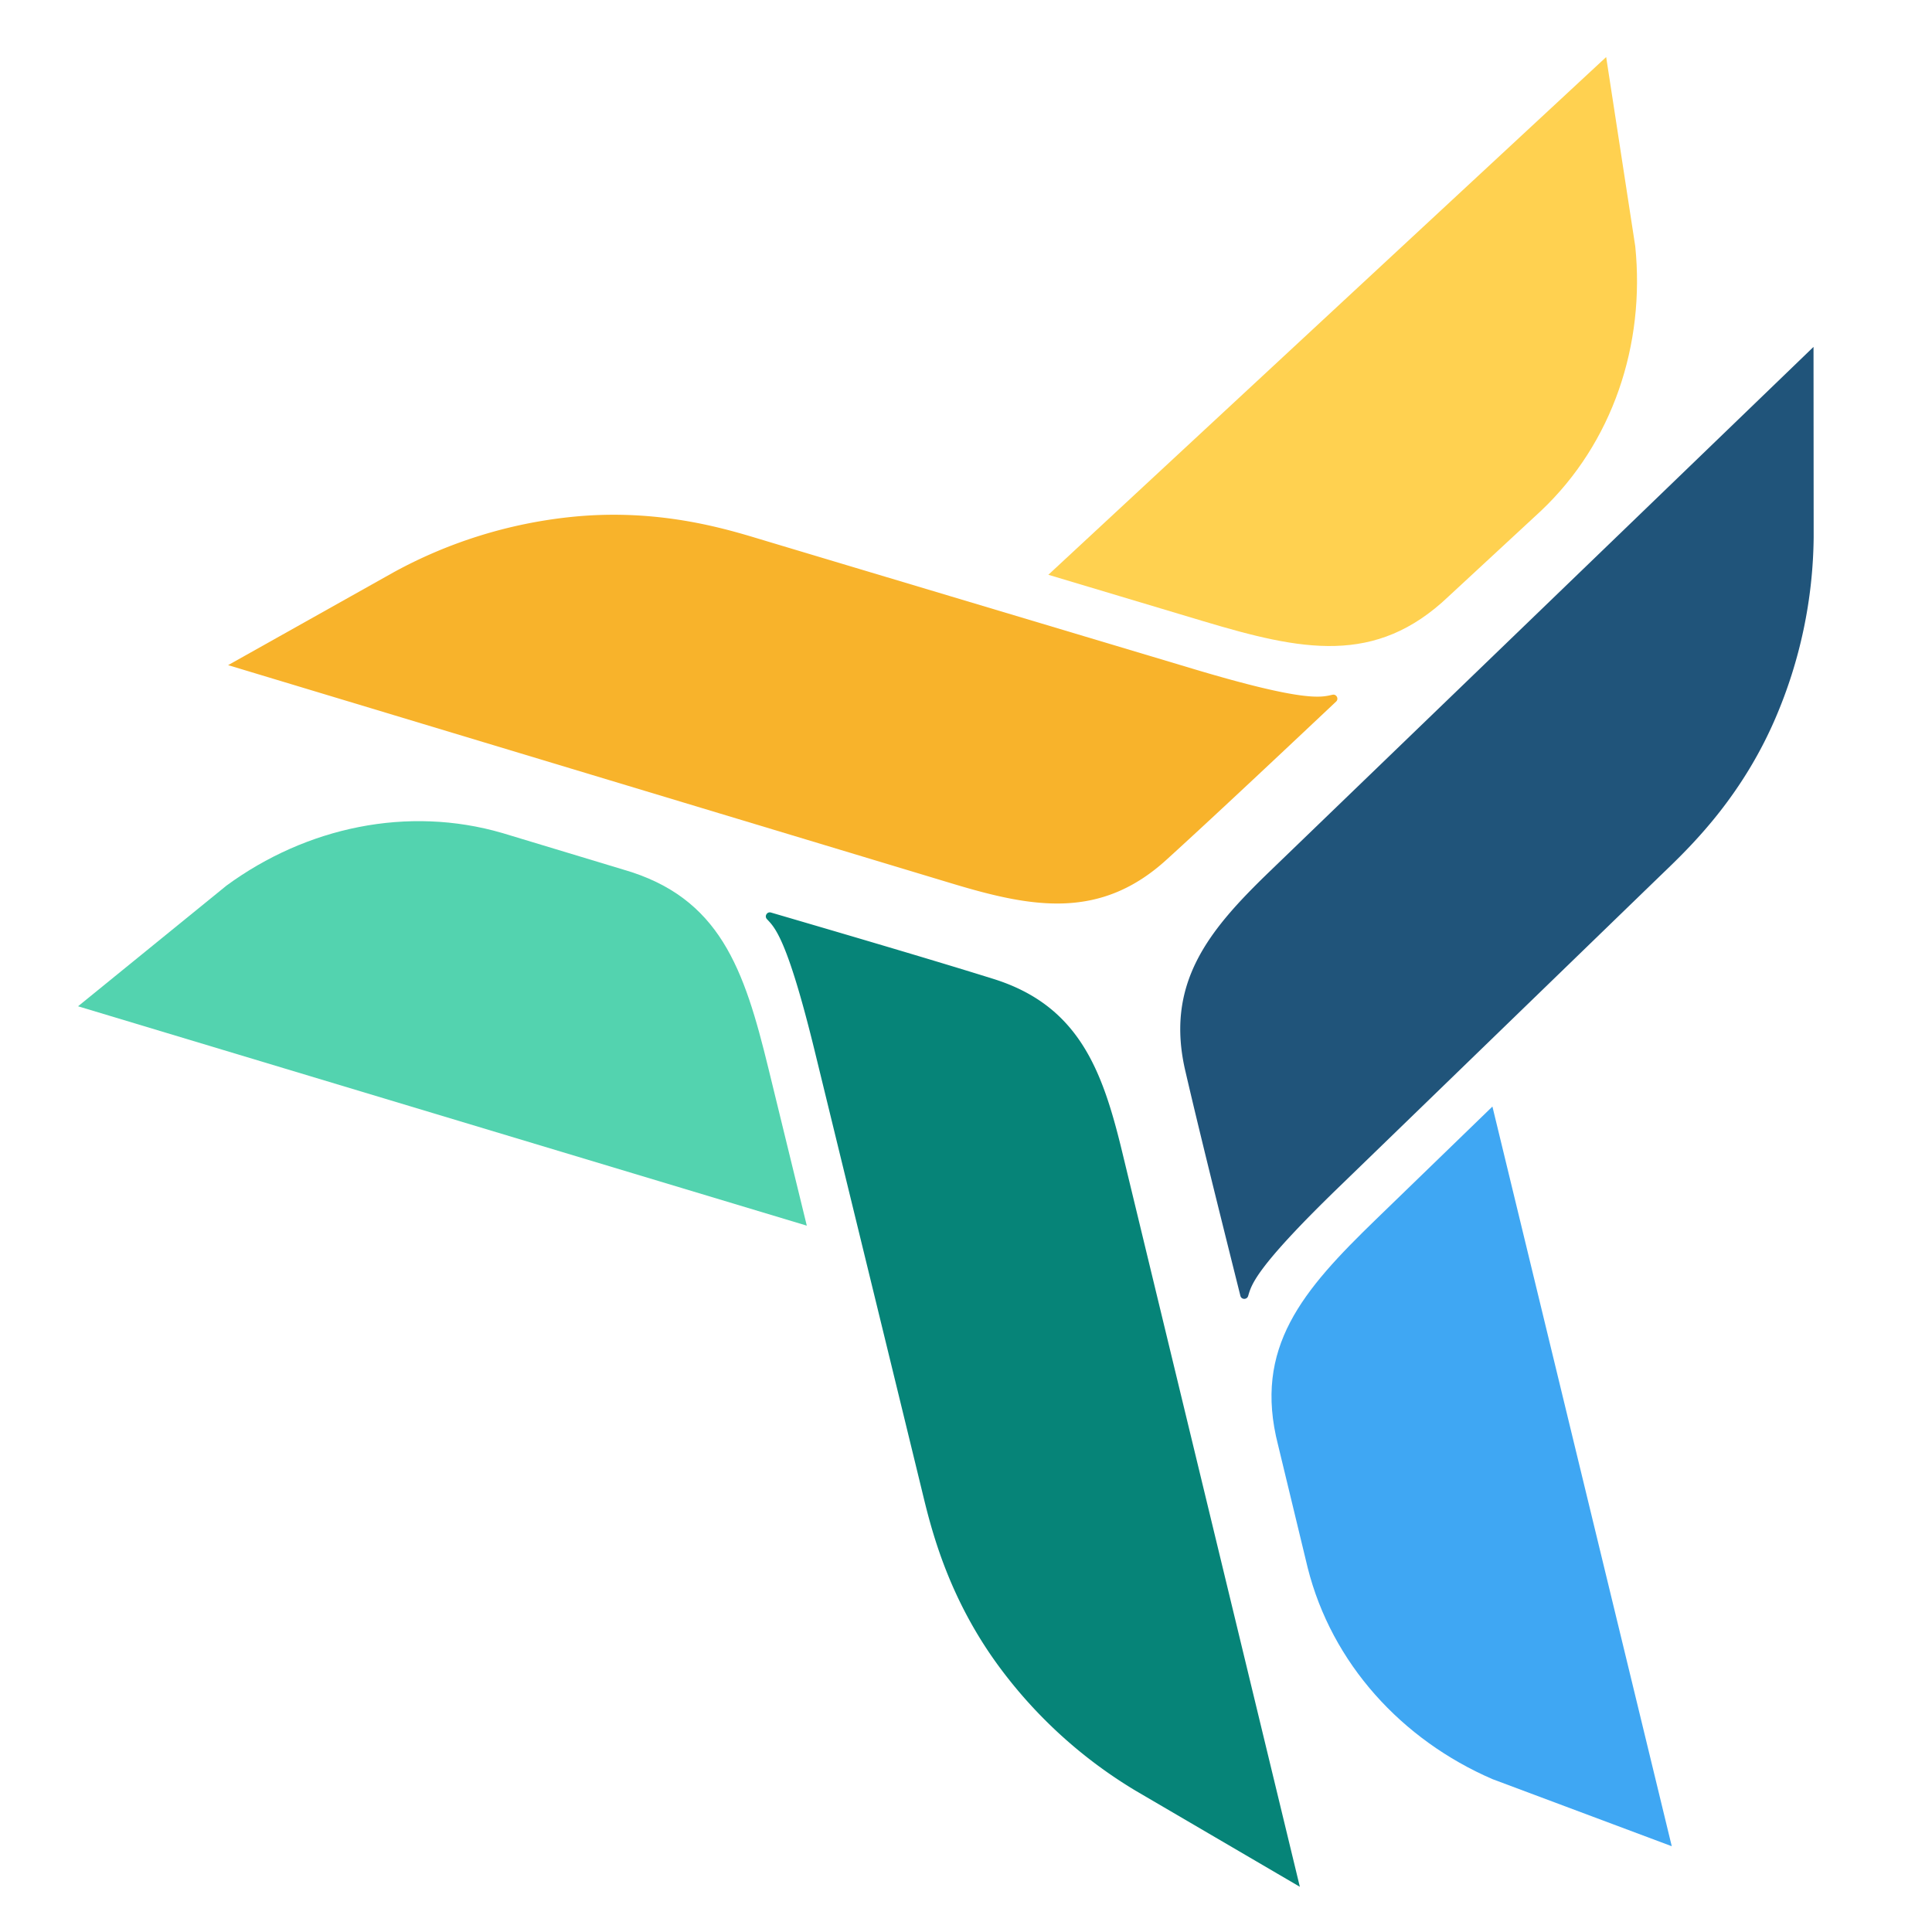
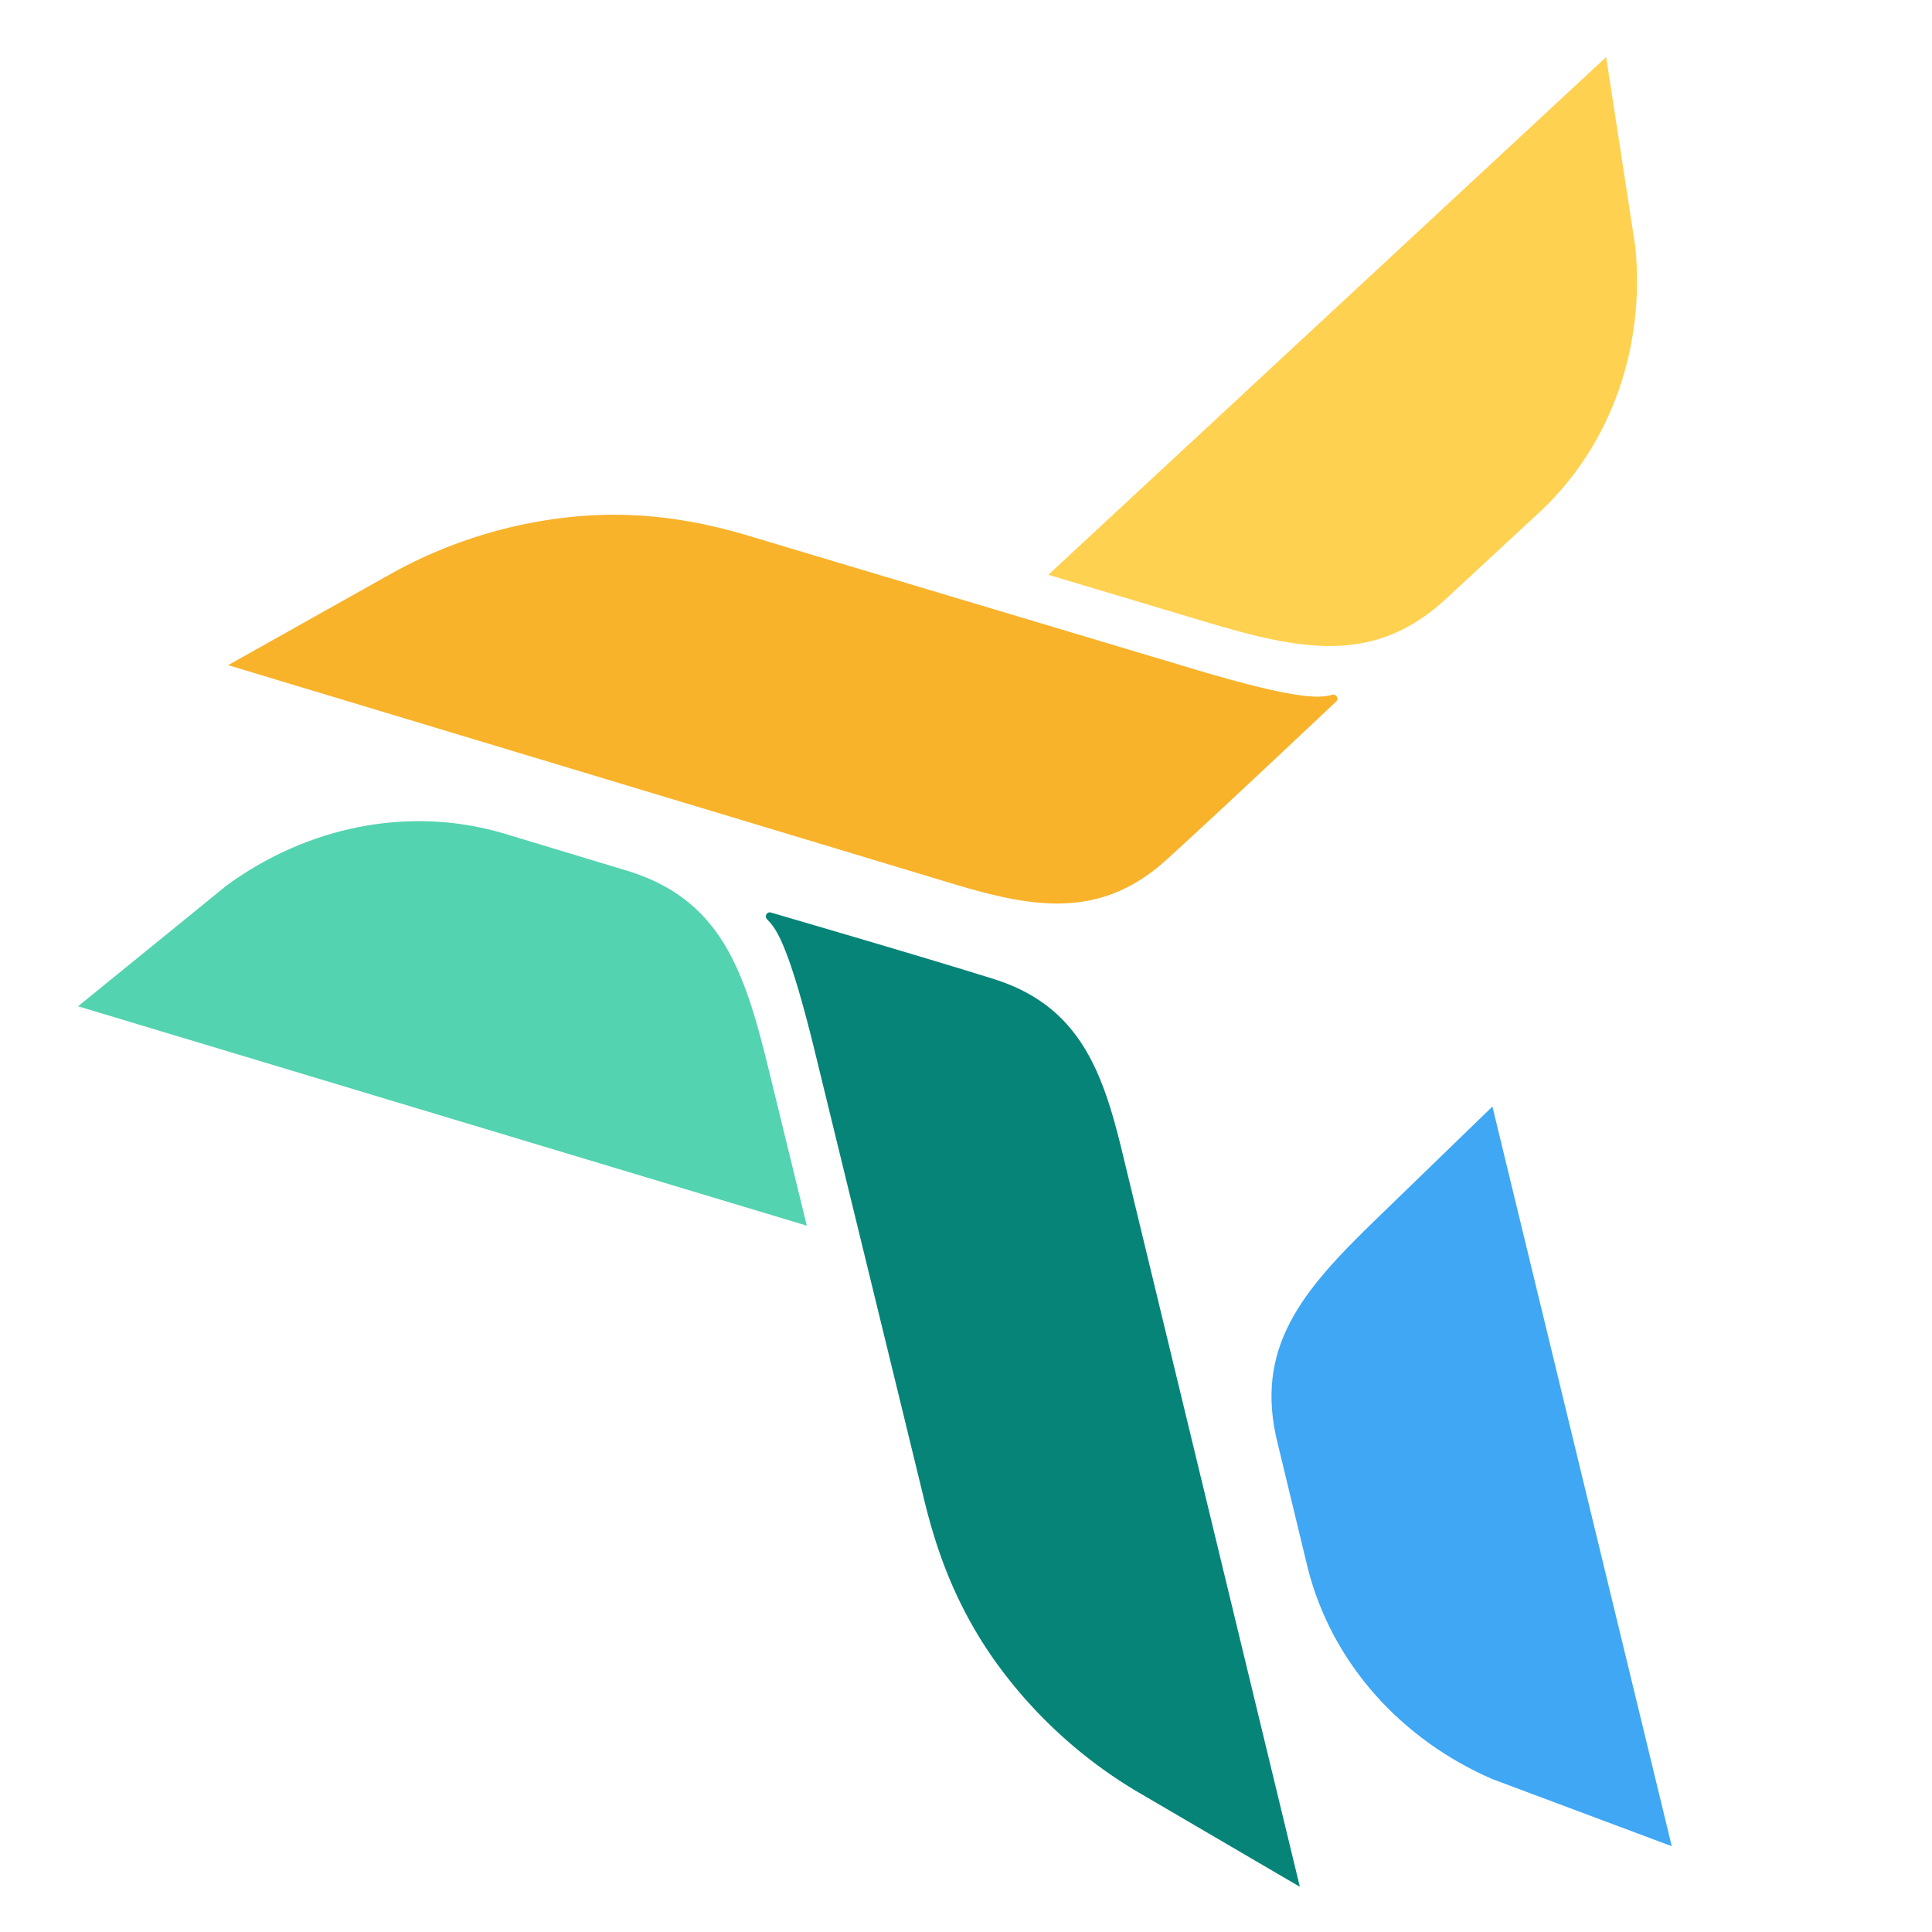
<svg xmlns="http://www.w3.org/2000/svg" data-bbox="16.16 11.81 359.34 378.83" viewBox="0 0 400 400" data-type="color">
  <g>
-     <path d="M277.15 245.82c17.06-16.52 60.65-58.77 68.23-66.09 5.87-5.67 15.55-15.55 22.21-31.05a97.175 97.175 0 0 0 7.91-37.47l-.03-39.39-112.75 108.75c-12.45 12.03-21.64 23.08-17.25 41.41 3.22 13.93 9.05 37.14 11.34 46.31.2.81 1.35.84 1.6.04.68-2.18 1.11-5.43 18.74-22.51z" fill="#20547a" data-color="1" />
    <path d="m309 368.35 37.12 13.89-37.13-153.14.03-.03s-16.3 15.79-24.08 23.33c-15.24 14.76-25.52 26.58-20.33 46.78l6.13 25.4c4.99 19.83 19.48 35.64 38.26 43.77z" fill="#3fa7f3" data-color="2" />
-     <path d="M168.73 217.82c5.63 23.07 20.03 82.04 22.51 92.29 1.93 7.93 5.56 21.28 15.55 34.87a97.225 97.225 0 0 0 28.33 25.77l34 19.89-36.81-152.26c-4.08-16.82-8.96-30.34-27-35.82-13.65-4.27-36.62-10.97-45.69-13.63-.8-.24-1.41.74-.84 1.36 1.54 1.67 4.13 3.68 9.95 27.53z" fill="#068478" data-color="3" />
+     <path d="M168.73 217.82c5.63 23.07 20.03 82.04 22.51 92.29 1.93 7.93 5.56 21.28 15.55 34.87a97.225 97.225 0 0 0 28.33 25.77l34 19.89-36.81-152.26c-4.08-16.82-8.96-30.34-27-35.82-13.65-4.27-36.62-10.97-45.69-13.63-.8-.24-1.41.74-.84 1.36 1.54 1.67 4.13 3.68 9.95 27.53" fill="#068478" data-color="3" />
    <path d="m46.91 183.34-30.75 25 150.88 45.42.01.04s-5.38-22.05-7.95-32.57c-5.03-20.61-10.02-35.45-30.08-41.2l-25.01-7.56c-19.63-5.72-40.6-1.21-57.1 10.87z" fill="#53d3af" data-color="4" />
    <path d="M247.09 138.5c-22.75-6.81-80.91-24.21-91-27.25-7.82-2.35-21.17-5.97-37.95-4.21a97.4 97.4 0 0 0-36.56 11.4l-34.35 19.27 149.97 45.24c16.58 4.99 30.71 7.61 44.56-5.18 10.58-9.62 27.99-26.04 34.87-32.52.61-.57.07-1.59-.75-1.41-2.24.48-5.28 1.7-28.79-5.34z" fill="#f8b32b" data-color="5" />
    <path d="m338.56 50.98-6.02-39.17L217.05 119l-.04-.01s21.74 6.51 32.12 9.62c20.33 6.09 35.65 9.28 50.76-5.11l19.17-17.75c14.86-14.06 21.57-34.43 19.5-54.77z" fill="#ffd150" data-color="6" />
  </g>
</svg>